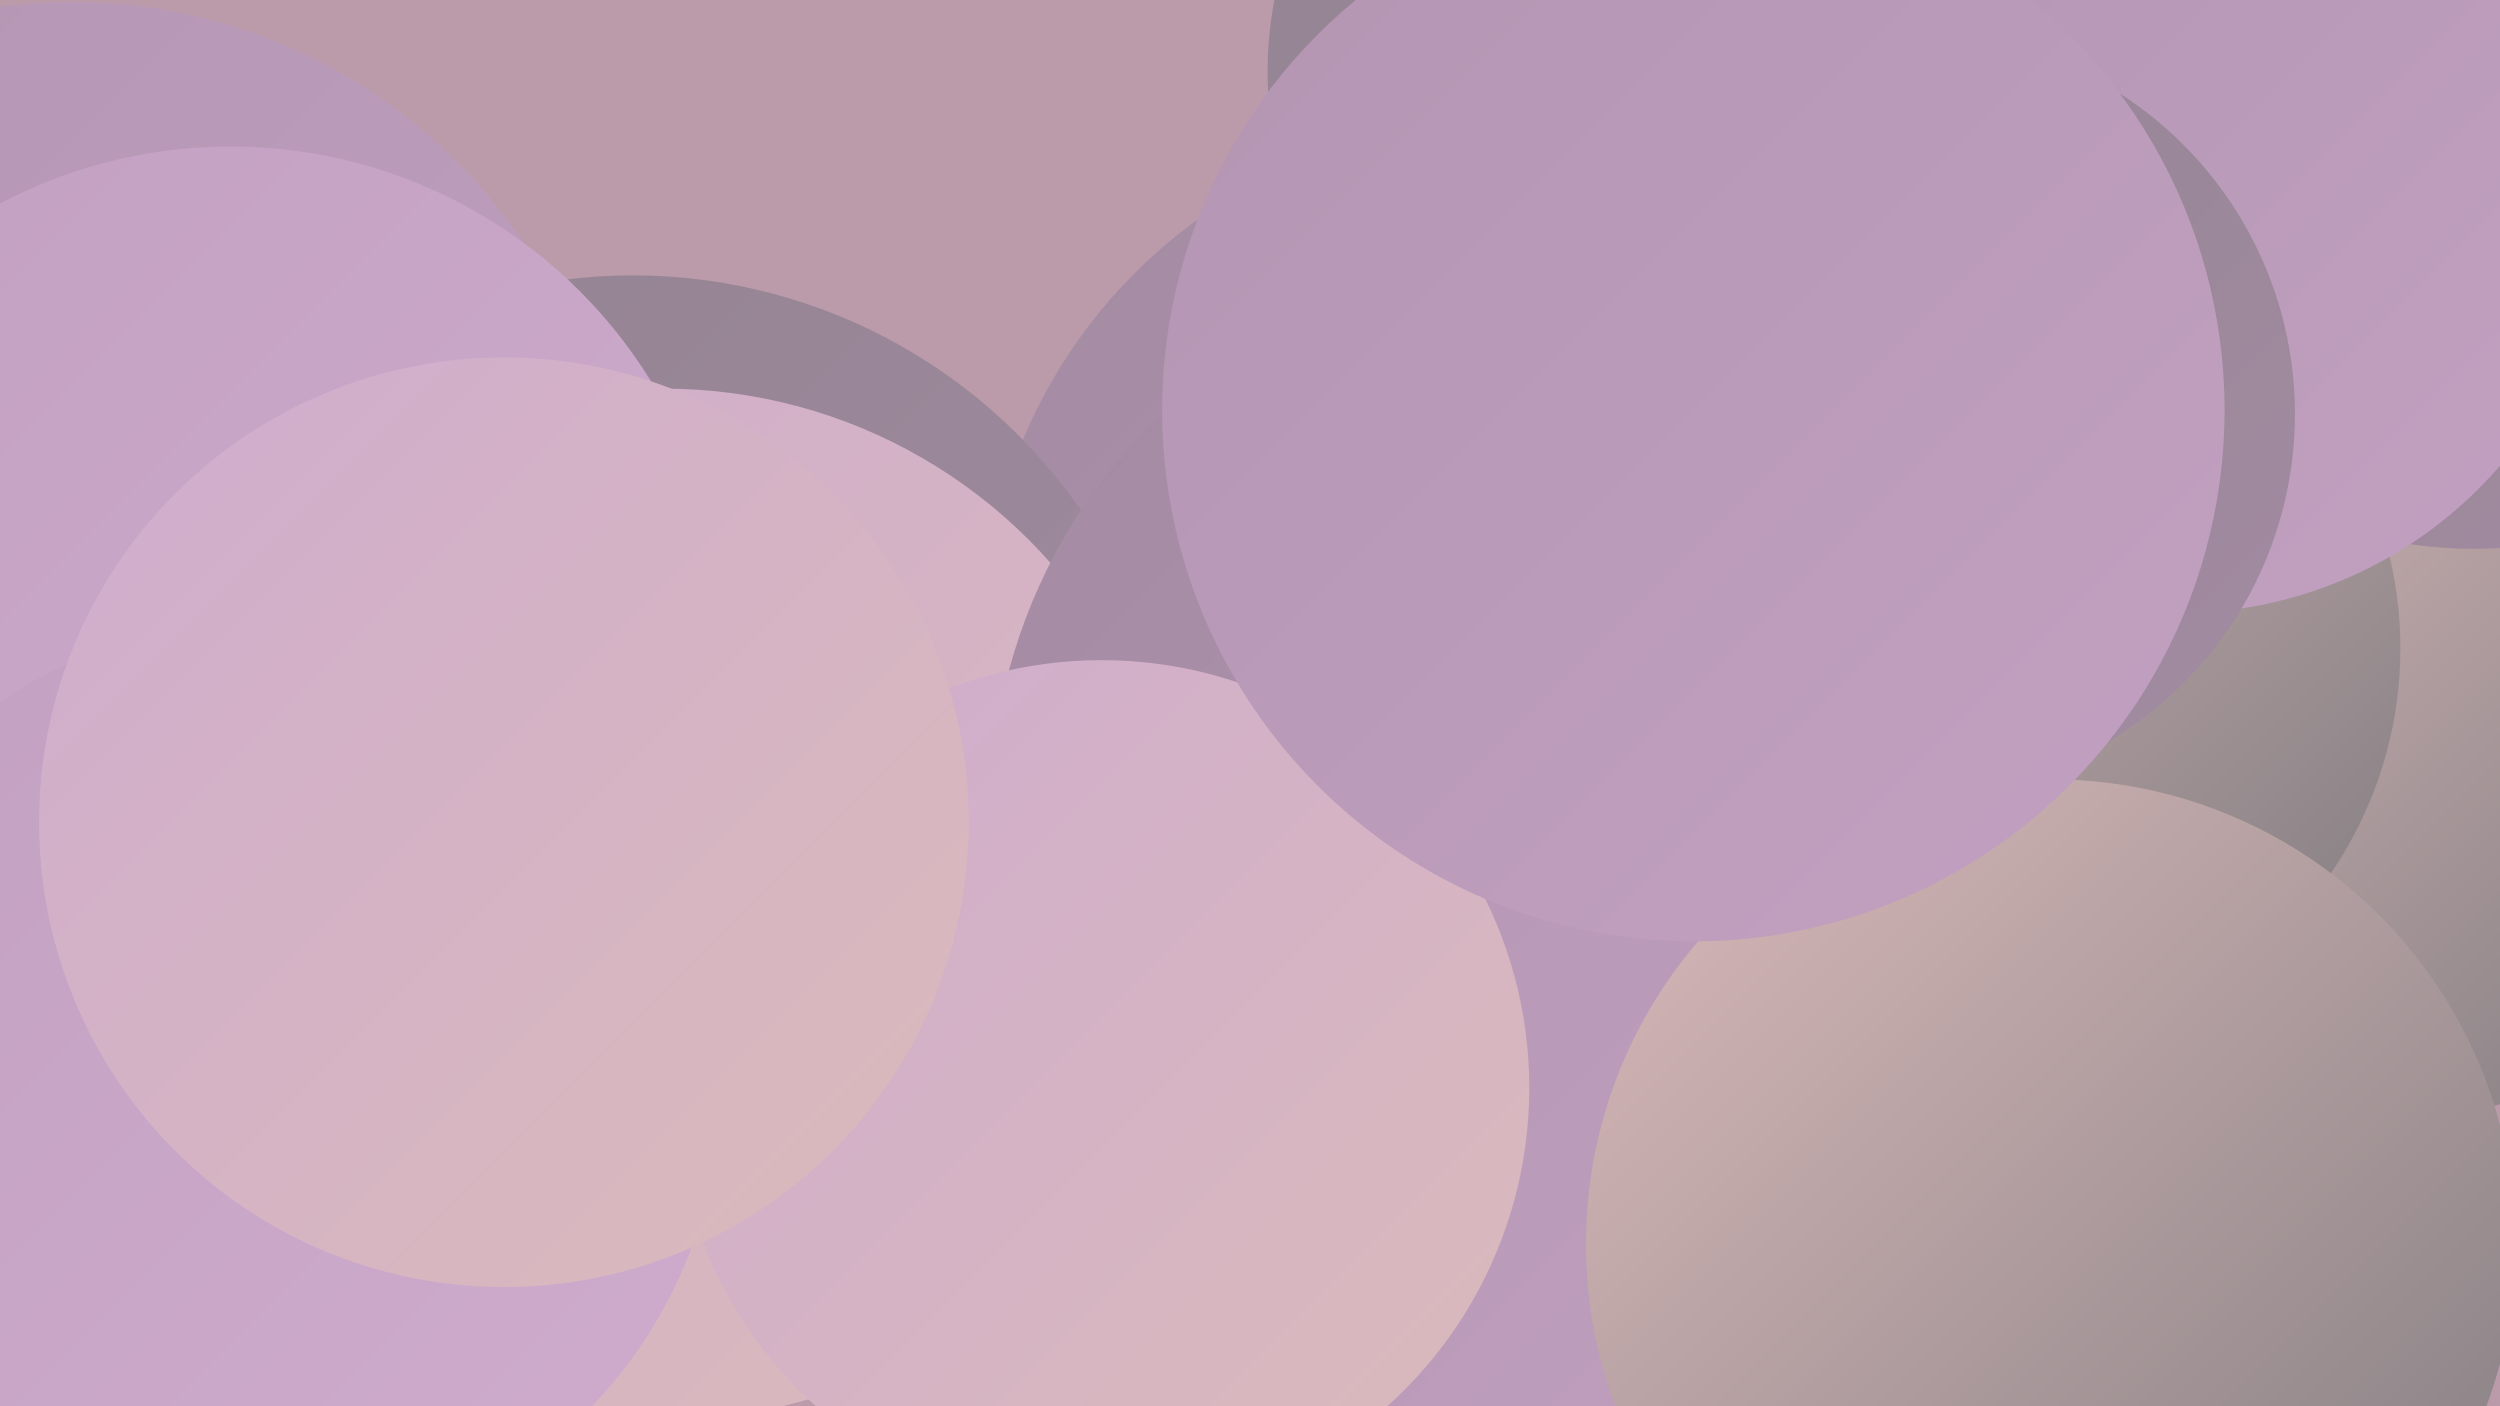
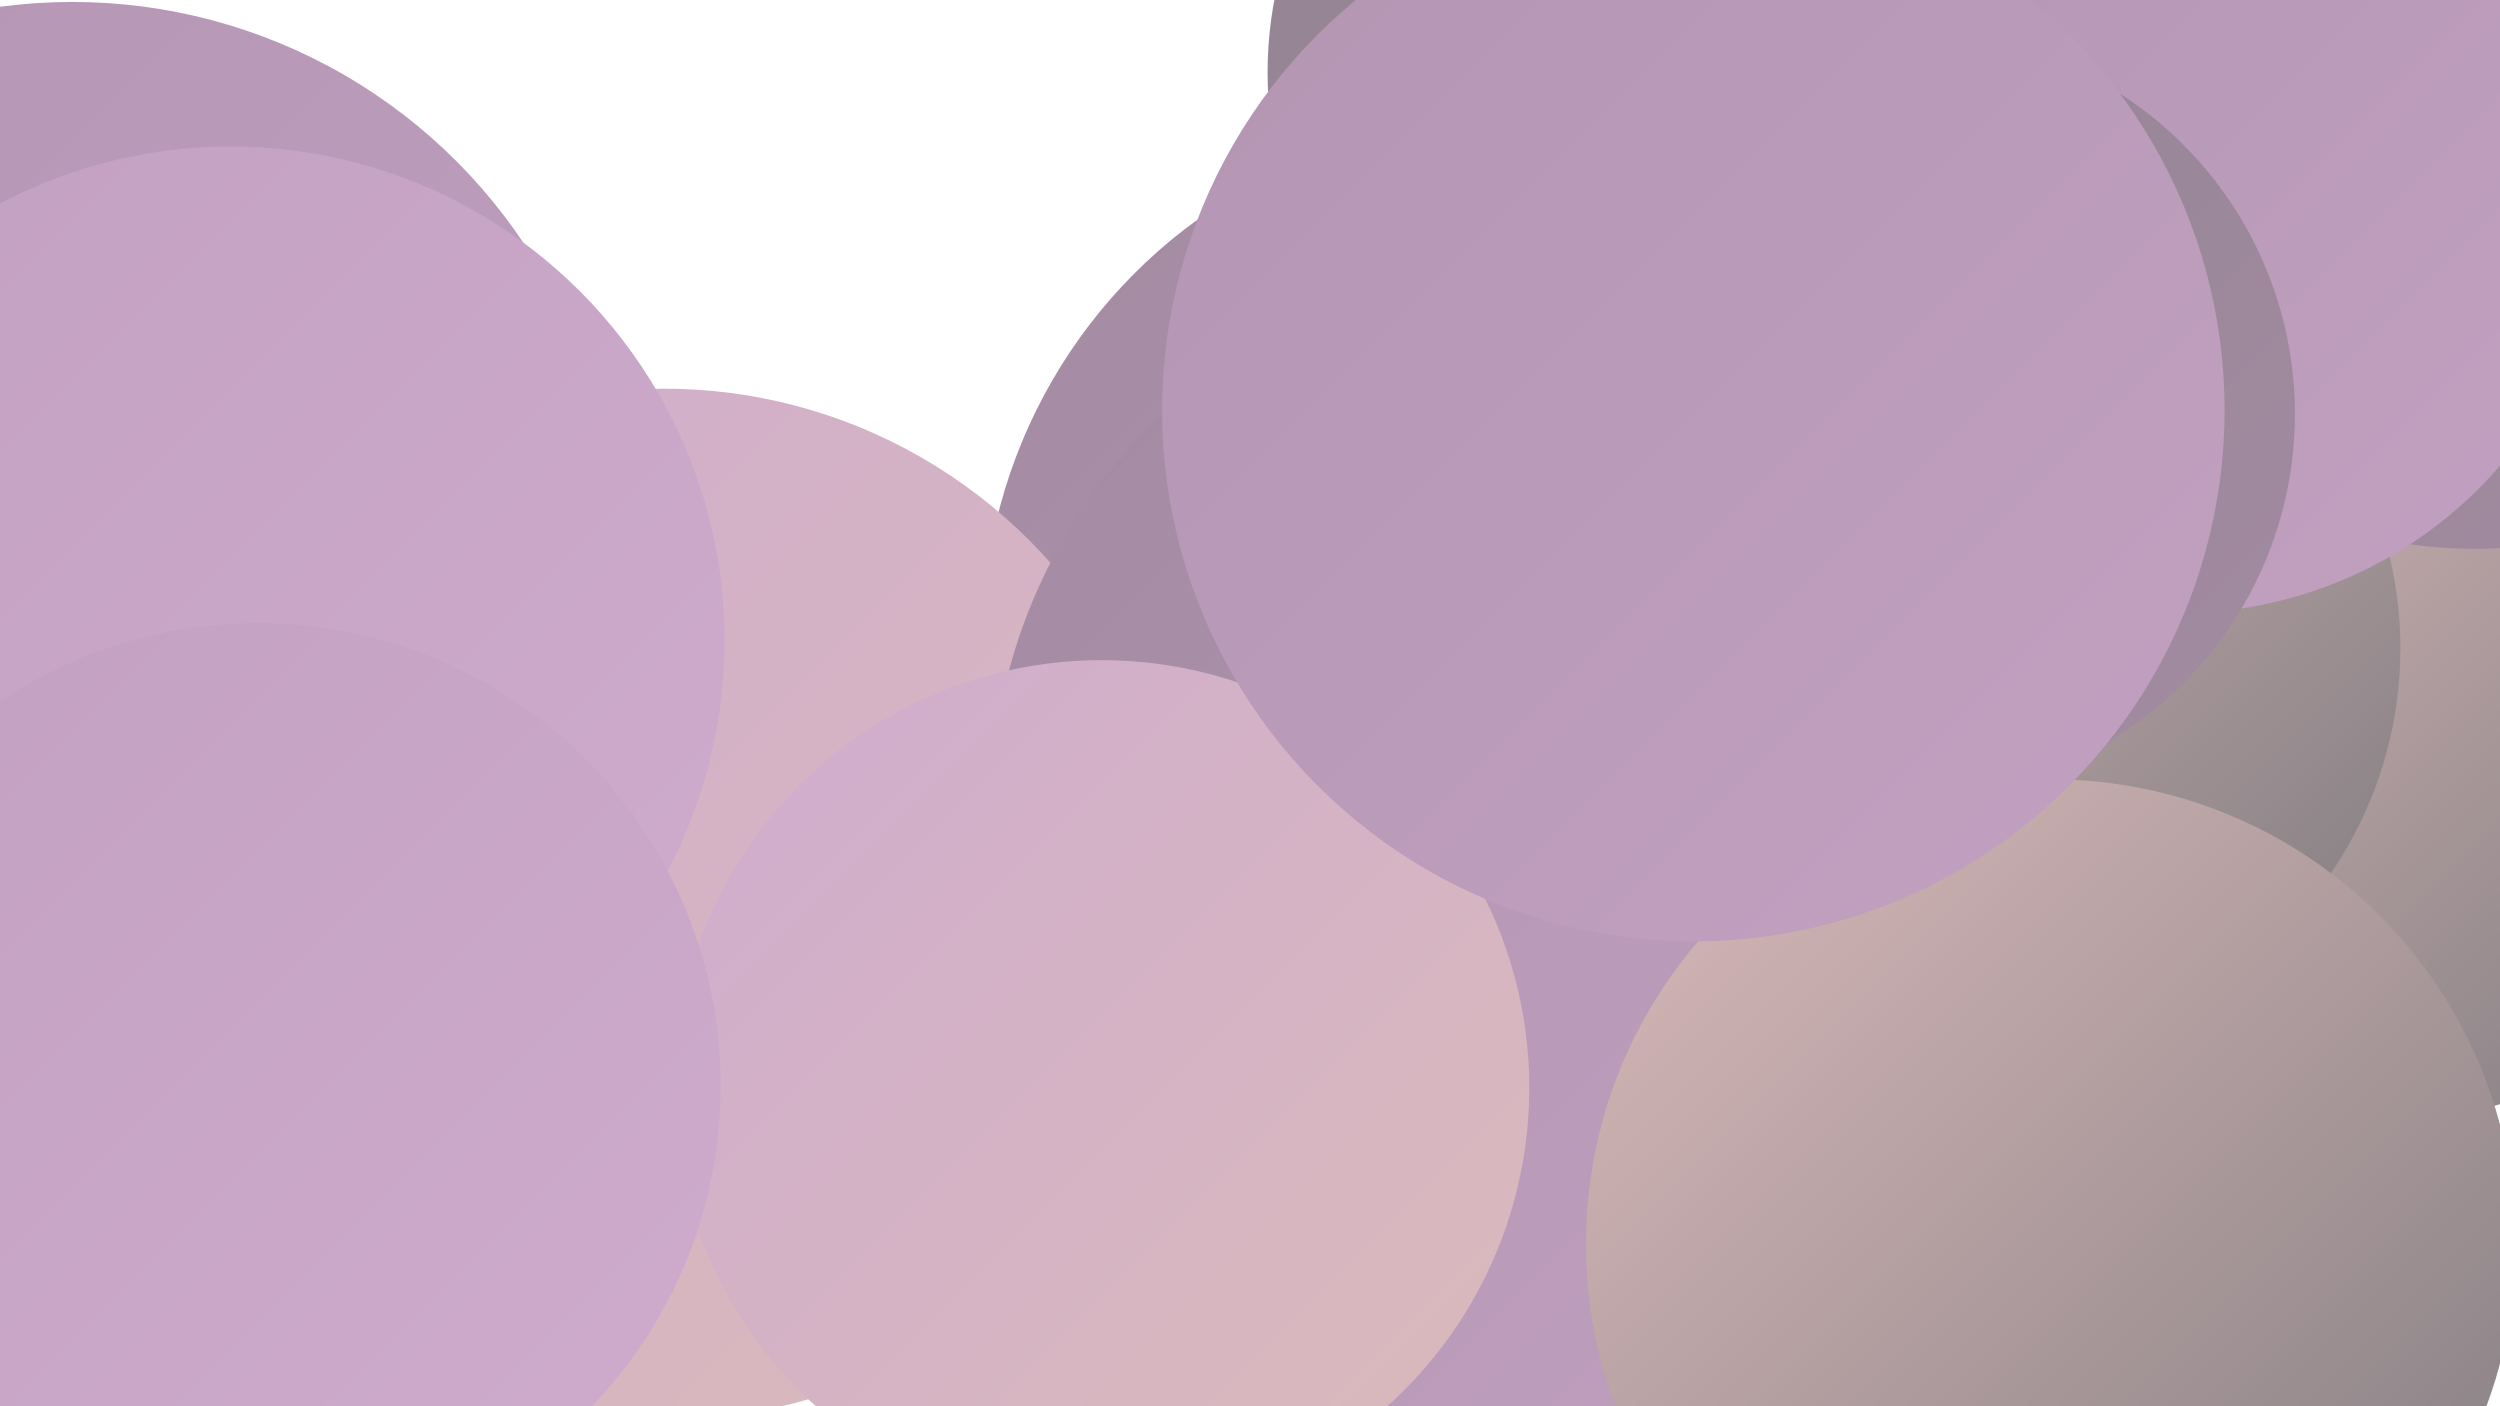
<svg xmlns="http://www.w3.org/2000/svg" width="1280" height="720">
  <defs>
    <linearGradient id="grad0" x1="0%" y1="0%" x2="100%" y2="100%">
      <stop offset="0%" style="stop-color:#807c80;stop-opacity:1" />
      <stop offset="100%" style="stop-color:#928391;stop-opacity:1" />
    </linearGradient>
    <linearGradient id="grad1" x1="0%" y1="0%" x2="100%" y2="100%">
      <stop offset="0%" style="stop-color:#928391;stop-opacity:1" />
      <stop offset="100%" style="stop-color:#a38ba2;stop-opacity:1" />
    </linearGradient>
    <linearGradient id="grad2" x1="0%" y1="0%" x2="100%" y2="100%">
      <stop offset="0%" style="stop-color:#a38ba2;stop-opacity:1" />
      <stop offset="100%" style="stop-color:#b395b2;stop-opacity:1" />
    </linearGradient>
    <linearGradient id="grad3" x1="0%" y1="0%" x2="100%" y2="100%">
      <stop offset="0%" style="stop-color:#b395b2;stop-opacity:1" />
      <stop offset="100%" style="stop-color:#c2a0c1;stop-opacity:1" />
    </linearGradient>
    <linearGradient id="grad4" x1="0%" y1="0%" x2="100%" y2="100%">
      <stop offset="0%" style="stop-color:#c2a0c1;stop-opacity:1" />
      <stop offset="100%" style="stop-color:#cfacce;stop-opacity:1" />
    </linearGradient>
    <linearGradient id="grad5" x1="0%" y1="0%" x2="100%" y2="100%">
      <stop offset="0%" style="stop-color:#cfacce;stop-opacity:1" />
      <stop offset="100%" style="stop-color:#dbbaba;stop-opacity:1" />
    </linearGradient>
    <linearGradient id="grad6" x1="0%" y1="0%" x2="100%" y2="100%">
      <stop offset="0%" style="stop-color:#dbbaba;stop-opacity:1" />
      <stop offset="100%" style="stop-color:#807c80;stop-opacity:1" />
    </linearGradient>
  </defs>
-   <rect width="1280" height="720" fill="#bb9baa" />
  <circle cx="769" cy="328" r="266" fill="url(#grad2)" />
-   <circle cx="1164" cy="60" r="247" fill="url(#grad3)" />
-   <circle cx="324" cy="420" r="279" fill="url(#grad1)" />
  <circle cx="1222" cy="376" r="198" fill="url(#grad6)" />
  <circle cx="340" cy="463" r="264" fill="url(#grad5)" />
  <circle cx="37" cy="279" r="278" fill="url(#grad3)" />
  <circle cx="1267" cy="46" r="235" fill="url(#grad1)" />
  <circle cx="788" cy="416" r="281" fill="url(#grad2)" />
  <circle cx="848" cy="37" r="199" fill="url(#grad1)" />
  <circle cx="118" cy="328" r="253" fill="url(#grad4)" />
  <circle cx="714" cy="648" r="283" fill="url(#grad3)" />
  <circle cx="1025" cy="332" r="204" fill="url(#grad6)" />
  <circle cx="1115" cy="96" r="218" fill="url(#grad3)" />
  <circle cx="980" cy="212" r="195" fill="url(#grad1)" />
  <circle cx="564" cy="557" r="219" fill="url(#grad5)" />
  <circle cx="132" cy="556" r="237" fill="url(#grad4)" />
-   <circle cx="258" cy="421" r="238" fill="url(#grad5)" />
  <circle cx="1083" cy="671" r="192" fill="url(#grad1)" />
  <circle cx="1050" cy="637" r="238" fill="url(#grad6)" />
  <circle cx="867" cy="210" r="272" fill="url(#grad3)" />
</svg>